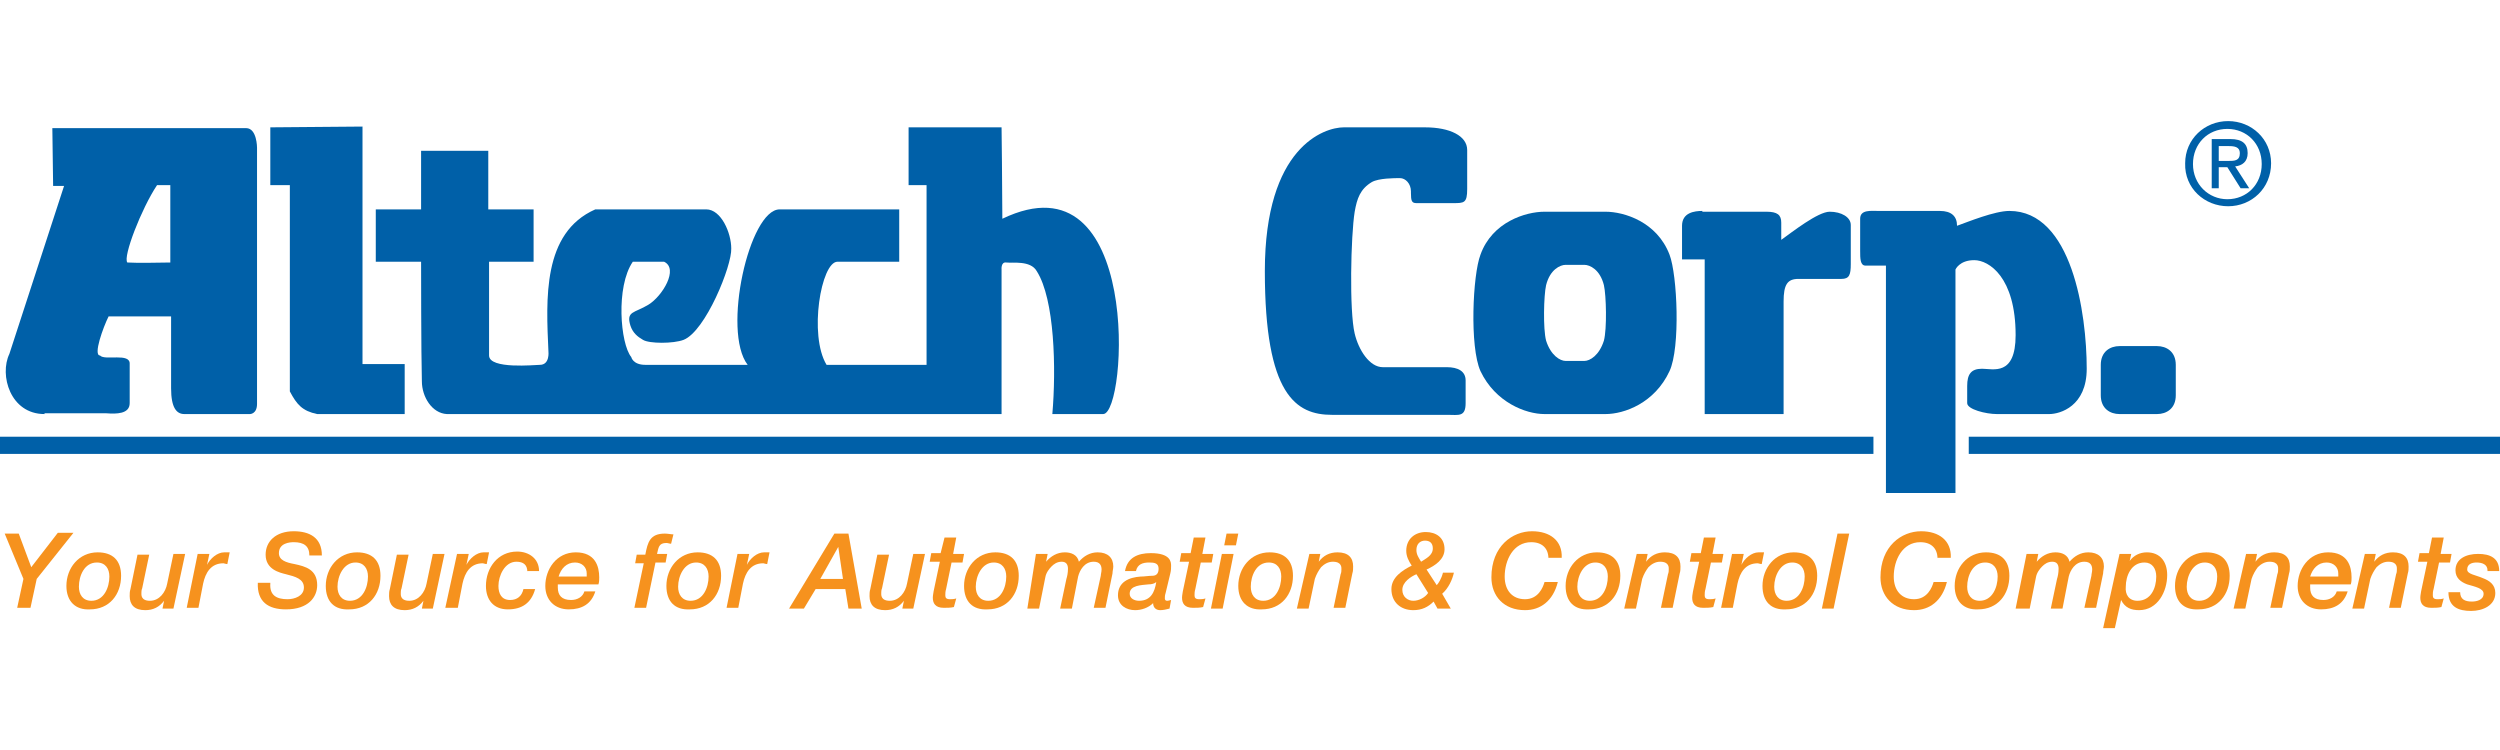
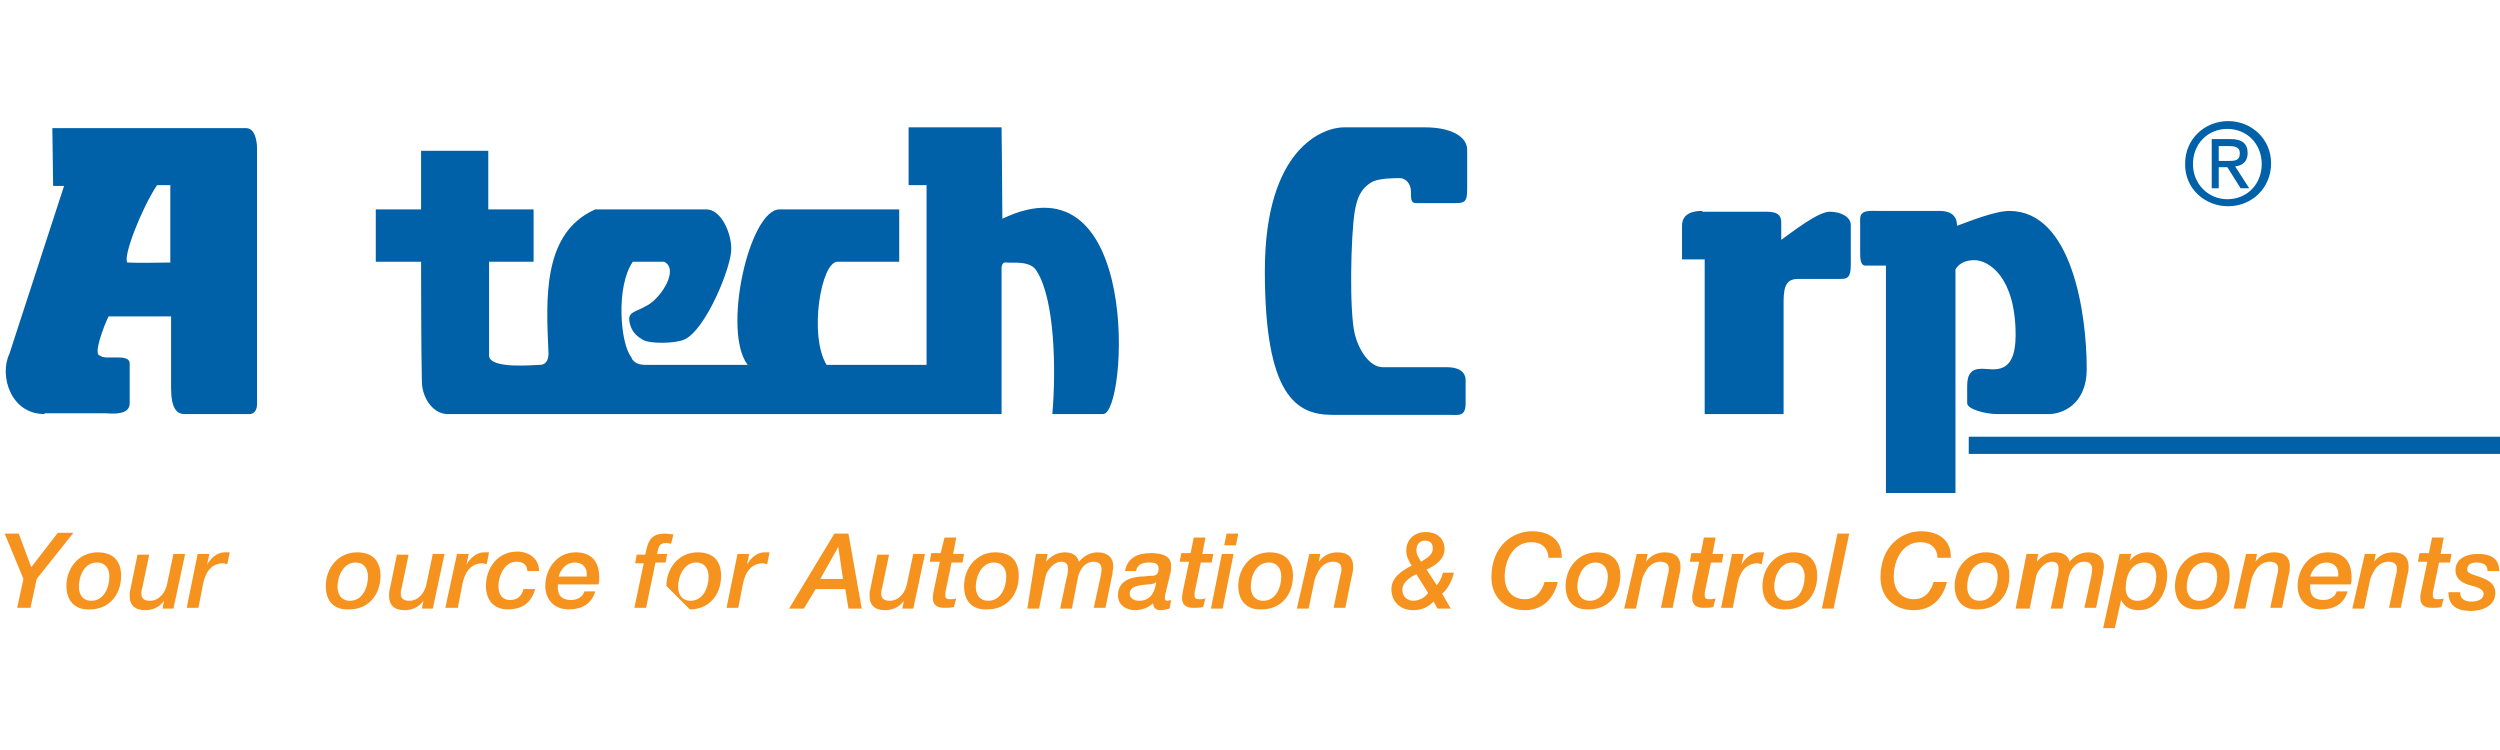
<svg xmlns="http://www.w3.org/2000/svg" id="Layer_1" style="enable-background:new 0 0 320 96;" version="1.1" viewBox="0 0 320 96" x="0px" xml:space="preserve" y="0px">
  <style type="text/css">
	.st0{fill:#0060A8;}
	.st1{fill:#F6921E;}
</style>
  <g>
    <g>
-       <path class="st0" d="M46.4,16.2v30.4h5.4V53c0,0-7.3,0-11.2,0c-1.9-0.4-2.6-1.2-3.5-2.9c0-8.5,0-26.4,0-26.4l-2.5,0l0-7.4    L46.4,16.2z" />
      <path class="st0" d="M115.1,33.5l0-6.7c-5.3,0-10.7,0-15.3,0c-3.9,0-7.4,15.6-4.1,19.9c0,0-10.8,0-13.1,0c-1.6,0-1.8-1-1.8-1    c-1.4-1.7-2-9,0.2-12.2c0.9,0,2.8,0,4,0c1.9,0.9-0.2,4.4-2,5.5c-1.8,1.1-2.9,0.8-2.3,2.7c0.3,0.9,0.9,1.4,1.6,1.8    c0.8,0.5,3.9,0.5,5.2,0c2.8-1.1,6.2-9.5,6.1-11.7c0-2-1.3-5-3.2-5l-14.2,0c-6.8,3-6.3,11.5-6,18.2c0,0,0.2,1.7-1.1,1.7    c-0.6,0-6.5,0.6-6.5-1.2l0-12l5.7,0v-6.7h-5.8v-7.5h-8.6v7.5h-5.8l0,6.7h5.8c0,0,0,11.8,0.1,15.3c0,2,1.3,4.1,3.2,4.2h71l0-18.5    c0,0-0.1-1,0.6-0.9c0.8,0.1,3.1-0.3,3.9,1.1c2.3,3.6,2.5,12.5,2,18.3l6.5,0c3.1,0,5-33.6-12.9-25c0-3.5-0.1-11.7-0.1-11.7l-11.9,0    v7.4l2.3,0v23c0,0-8.7,0-12.8,0c-2.3-3.8-0.7-13.2,1.4-13.2H115.1z" />
      <path class="st0" d="M5.7,53c-4.4,0-5.8-5-4.5-7.7l7-21.5c-0.7,0-1.4,0-1.4,0l-0.1-7.4c0,0,23.3,0,24.8,0c1.4,0,1.4,2.5,1.4,2.5    s0,31.9,0,32.8C32.9,53,32,53,32,53h-8.4c-1,0-1.7-0.8-1.7-3.3c0-3,0-8.5,0-9.2h-8c-0.7,1.4-2,5-1.1,5c0.6,0.7,3.9-0.4,3.8,1.1    c0,1.4,0,4,0,5c0,1.4-1.7,1.4-3,1.3H5.7z M21.8,23.7c0,0-1,0-1.7,0c-2,3-4.4,9.2-3.8,9.9c1.8,0.1,3.7,0,5.5,0L21.8,23.7z" />
      <path class="st0" d="M187.6,48.7c0-1.2-1-1.7-2.4-1.7h-8.2c-1.7,0-3.1-2.2-3.6-4.3c-0.7-2.9-0.5-12.5,0-15.6    c0.3-1.7,0.7-2.9,2.2-3.8c0.9-0.5,2.9-0.5,3.6-0.5c0.7,0,1.4,0.7,1.4,1.7v0.2c0,1,0.1,1.3,0.7,1.3h4.7c1.4,0,1.8,0,1.8-1.8v-5    c0-1.8-2.2-2.9-5.4-2.9H172c-2.5,0-10.1,2.5-10.1,18.4c0,15.9,4,18.4,8.6,18.4h14.8c1.4,0,2.3,0.3,2.3-1.5" />
-       <path class="st0" d="M197.7,53c-2.4,0-6.3-1.5-8.2-5.5c-1.4-3.1-1-12.3,0-14.9c1.5-4.2,5.8-5.5,8.2-5.5h7.8c2.4,0,6.6,1.3,8.2,5.5    c1,2.6,1.4,11.9,0,14.9c-1.9,4.1-5.8,5.5-8.2,5.5H197.7z M202.8,46.2c0.7,0,1.9-0.7,2.5-2.6c0.4-1.5,0.3-5.8,0-7.1    c-0.5-2-1.8-2.6-2.5-2.6h-2.4c-0.7,0-2,0.6-2.5,2.6c-0.3,1.3-0.4,5.6,0,7.1c0.6,1.9,1.8,2.6,2.5,2.6H202.8z" />
      <path class="st0" d="M217.9,27c-1,0-2.6,0.2-2.6,1.9v4.3h2.9V53h10.1V38.6c0-2.2,0.5-2.9,1.9-2.9h5.5c1,0,1.2-0.5,1.2-1.9v-5    c0-1-1.2-1.7-2.7-1.7c-1.5,0-4.8,2.6-6.2,3.6v-2.2c0-1-0.5-1.4-1.9-1.4H217.9z" />
      <path class="st0" d="M240.5,27c-1,0-2.4-0.2-2.4,1v4.1c0,1,0,1.9,0.7,1.9h2.6v29.1h8.9V34.5c0,0,0.5-1.2,2.4-1.2    c1.9,0,5.3,2.2,5.3,9.6c0,5.3-2.9,4.3-4.3,4.3c-1.4,0-1.9,0.7-1.9,2.2v2.2c0,0.8,2.4,1.4,3.8,1.4h6.7c1.4,0,4.8-1,4.8-5.8    c0-7.1-1.9-20.2-9.9-20.2c-1.9,0-5.3,1.4-6.7,1.9c0-1.2-0.7-1.9-2.2-1.9H240.5z" />
-       <path class="st0" d="M276.1,53c1.2,0,2.4-0.7,2.4-2.4v-3.9c0-1.7-1.2-2.4-2.4-2.4h-4.8c-1.2,0-2.4,0.7-2.4,2.4v3.9    c0,1.7,1.2,2.4,2.4,2.4H276.1z" />
-       <rect class="st0" height="2.2" width="239.8" y="55.9" />
      <rect class="st0" height="2.2" width="68" x="252" y="55.9" />
      <path class="st0" d="M280.7,21c0-2.6,1.9-4.5,4.4-4.5c2.5,0,4.4,1.9,4.4,4.5c0,2.6-1.9,4.5-4.4,4.5    C282.7,25.5,280.7,23.6,280.7,21 M285.2,26.4c3,0,5.5-2.3,5.5-5.5c0-3.1-2.5-5.4-5.5-5.4c-3,0-5.5,2.3-5.5,5.4    C279.6,24.1,282.2,26.4,285.2,26.4 M284,21.4h1.1l1.7,2.7h1.1l-1.8-2.8c0.9-0.1,1.6-0.6,1.6-1.7c0-1.2-0.7-1.8-2.2-1.8h-2.4v6.3    h0.9V21.4z M284,20.6v-1.9h1.3c0.7,0,1.4,0.1,1.4,0.9c0,1-0.7,1-1.5,1H284z" />
    </g>
    <g>
      <path class="st1" d="M3,74.1l-2.4-5.8h1.8L4,72.6l3.4-4.4h2l-4.7,5.9l-0.8,3.7H2.2L3,74.1z" />
      <path class="st1" d="M8.5,75c0-2.3,1.6-4.3,4-4.3c1.9,0,3,1,3,3c0,2.4-1.5,4.3-4,4.3C9.7,78.1,8.5,77,8.5,75z M10.1,75.1    c0,1,0.5,1.8,1.6,1.8c1.6,0,2.3-1.7,2.3-3.1c0-1-0.5-1.8-1.6-1.8C10.8,72,10.1,73.7,10.1,75.1z" />
      <path class="st1" d="M22.2,77.9h-1.4l0.2-1l0,0c-0.6,0.8-1.4,1.2-2.4,1.2c-1.4,0-2-0.7-2-1.8c0-0.3,0-0.6,0.1-0.9l0.9-4.4h1.5    l-0.9,4.3c-0.1,0.2-0.1,0.5-0.1,0.6c0,0.2-0.1,1,1.1,1c1.2,0,2-1.1,2.2-2.2l0.8-3.8h1.5L22.2,77.9z" />
      <path class="st1" d="M25.3,70.9h1.5l-0.3,1.4l0,0c0.4-0.8,1.3-1.6,2.2-1.6c0.2,0,0.5,0,0.7,0l-0.3,1.5c-0.2,0-0.4-0.1-0.5-0.1    c-1.6,0-2.3,1.2-2.6,2.6l-0.6,3.1h-1.5L25.3,70.9z" />
-       <path class="st1" d="M34.6,74.7c-0.1,1.5,0.8,2,2.2,2c0.9,0,2.1-0.4,2.1-1.5c0-1.1-1.1-1.4-2.3-1.7C35.8,73.3,34,72.9,34,71    c0-1.7,1.3-3,3.6-3c2,0,3.6,0.8,3.6,3.1h-1.6c0-1.2-0.7-1.7-2-1.7c-0.5,0-1.9,0.1-1.9,1.4c0,0.9,0.9,1.2,2,1.4    c1.4,0.3,2.9,0.7,2.9,2.7c0,1.5-1.1,3.1-4,3.1c-2.3,0-3.7-1-3.6-3.4H34.6z" />
      <path class="st1" d="M41.7,75c0-2.3,1.6-4.3,4-4.3c1.9,0,3,1,3,3c0,2.4-1.5,4.3-4,4.3C42.8,78.1,41.7,77,41.7,75z M43.2,75.1    c0,1,0.5,1.8,1.6,1.8c1.6,0,2.3-1.7,2.3-3.1c0-1-0.5-1.8-1.6-1.8C44,72,43.2,73.7,43.2,75.1z" />
      <path class="st1" d="M55.4,77.9h-1.4l0.2-1l0,0c-0.6,0.8-1.4,1.2-2.4,1.2c-1.4,0-2-0.7-2-1.8c0-0.3,0-0.6,0.1-0.9l0.9-4.4h1.5    l-0.9,4.3c-0.1,0.2-0.1,0.5-0.1,0.6c0,0.2-0.1,1,1.1,1c1.2,0,2-1.1,2.2-2.2l0.8-3.8h1.5L55.4,77.9z" />
      <path class="st1" d="M58.5,70.9h1.5l-0.3,1.4l0,0c0.4-0.8,1.3-1.6,2.2-1.6c0.2,0,0.5,0,0.7,0l-0.3,1.5c-0.2,0-0.4-0.1-0.5-0.1    c-1.6,0-2.3,1.2-2.6,2.6l-0.6,3.1H57L58.5,70.9z" />
      <path class="st1" d="M67.5,73.2c0-0.9-0.5-1.3-1.4-1.3c-1.5,0-2.3,1.8-2.3,3.1c0,1,0.4,1.8,1.5,1.8c0.9,0,1.5-0.5,1.7-1.4h1.5    c-0.5,1.8-1.7,2.6-3.5,2.6c-1.8,0-2.8-1.2-2.8-3c0-2.3,1.5-4.4,4-4.4c1.5,0,2.8,0.9,2.8,2.5H67.5z" />
      <path class="st1" d="M76.2,75.7c-0.5,1.6-1.7,2.3-3.4,2.3c-1.8,0-3-1.2-3-3c0-2.1,1.4-4.3,3.9-4.3c2.5,0,3,1.8,3,3.2    c0,0.3,0,0.6-0.1,0.9h-5.2c0,0.2,0,0.3,0,0.4c0,1,0.5,1.6,1.7,1.6c0.8,0,1.5-0.4,1.7-1.1H76.2z M75.1,73.8c0-0.2,0-0.3,0-0.4    c0-0.8-0.6-1.4-1.5-1.4c-1.1,0-1.8,0.8-2.1,1.8H75.1z" />
      <path class="st1" d="M82.4,72.1h-1.1l0.2-1.1h1.1c0.3-1.6,0.6-2.7,2.5-2.7c0.4,0,0.8,0.1,1.1,0.1l-0.3,1.2c-0.2,0-0.4-0.1-0.6-0.1    c-1,0-1,0.6-1.2,1.4h1.3l-0.2,1.1h-1.3l-1.2,5.8h-1.5L82.4,72.1z" />
-       <path class="st1" d="M85.3,75c0-2.3,1.6-4.3,4-4.3c1.9,0,3,1,3,3c0,2.4-1.5,4.3-4,4.3C86.4,78.1,85.3,77,85.3,75z M86.8,75.1    c0,1,0.5,1.8,1.6,1.8c1.6,0,2.3-1.7,2.3-3.1c0-1-0.5-1.8-1.6-1.8C87.6,72,86.8,73.7,86.8,75.1z" />
+       <path class="st1" d="M85.3,75c0-2.3,1.6-4.3,4-4.3c1.9,0,3,1,3,3c0,2.4-1.5,4.3-4,4.3z M86.8,75.1    c0,1,0.5,1.8,1.6,1.8c1.6,0,2.3-1.7,2.3-3.1c0-1-0.5-1.8-1.6-1.8C87.6,72,86.8,73.7,86.8,75.1z" />
      <path class="st1" d="M94.4,70.9h1.5l-0.3,1.4l0,0c0.4-0.8,1.3-1.6,2.2-1.6c0.2,0,0.5,0,0.7,0l-0.3,1.5c-0.2,0-0.4-0.1-0.5-0.1    c-1.6,0-2.3,1.2-2.6,2.6l-0.6,3.1h-1.5L94.4,70.9z" />
      <path class="st1" d="M106.8,68.3h1.8l1.7,9.6h-1.7l-0.4-2.5h-3.8l-1.5,2.5H101L106.8,68.3z M107.3,70L107.3,70l-2.3,4.1h2.9    L107.3,70z" />
      <path class="st1" d="M116.9,77.9h-1.4l0.2-1l0,0c-0.6,0.8-1.4,1.2-2.4,1.2c-1.4,0-2-0.7-2-1.8c0-0.3,0-0.6,0.1-0.9l0.9-4.4h1.5    l-0.9,4.3c-0.1,0.2-0.1,0.5-0.1,0.6c0,0.2-0.1,1,1.1,1c1.2,0,2-1.1,2.2-2.2l0.8-3.8h1.5L116.9,77.9z" />
      <path class="st1" d="M120.9,68.8h1.5l-0.4,2.1h1.4l-0.2,1.1h-1.4l-0.7,3.4c-0.1,0.3-0.1,0.6-0.1,0.8c0,0.3,0.1,0.5,0.6,0.5    c0.2,0,0.5,0,0.8-0.1l-0.3,1.1c-0.4,0.1-0.9,0.1-1.3,0.1c-1.1,0-1.4-0.6-1.4-1.3c0-0.3,0.1-0.7,0.1-0.8l0.8-3.8H119l0.2-1.1h1.2    L120.9,68.8z" />
      <path class="st1" d="M123.4,75c0-2.3,1.6-4.3,4-4.3c1.9,0,3,1,3,3c0,2.4-1.5,4.3-4,4.3C124.5,78.1,123.4,77,123.4,75z M124.9,75.1    c0,1,0.5,1.8,1.6,1.8c1.6,0,2.3-1.7,2.3-3.1c0-1-0.5-1.8-1.6-1.8C125.7,72,124.9,73.7,124.9,75.1z" />
      <path class="st1" d="M132.6,70.9h1.5l-0.2,1l0,0c0.6-0.7,1.4-1.2,2.4-1.2c0.8,0,1.6,0.3,1.8,1.2c0.6-0.7,1.4-1.2,2.4-1.2    c1.3,0,2,0.7,2,1.8c0,0.3-0.1,0.6-0.1,0.9l-0.9,4.4h-1.5l0.9-4.1c0-0.2,0.1-0.5,0.1-0.8c0-0.5-0.2-1-1-1c-1.2,0-1.8,1.1-2,1.9    l-0.8,4.1h-1.5l0.8-3.8c0.1-0.3,0.2-0.8,0.2-1.3c0-0.5-0.2-0.9-0.8-0.9c-0.6,0-1,0.3-1.3,0.6c-0.3,0.3-0.7,0.8-0.8,1.4l-0.8,4    h-1.5L132.6,70.9z" />
      <path class="st1" d="M149.2,75.9c-0.1,0.3-0.1,0.5-0.1,0.7c0,0.2,0.1,0.3,0.3,0.3c0.2,0,0.4-0.1,0.5-0.1l-0.2,1.1    c-0.4,0.1-0.8,0.2-1.2,0.2c-0.5,0-0.9-0.3-0.9-0.9c-0.6,0.6-1.5,0.9-2.3,0.9c-1.1,0-2.2-0.6-2.2-1.9c0-1.7,1.4-2.3,2.9-2.4    c0.5,0,1-0.1,1.5-0.1c0.6,0,0.8-0.4,0.8-0.9c0-0.7-0.5-0.8-1.2-0.8c-0.8,0-1.5,0.2-1.7,1.1H144c0.3-1.7,1.6-2.3,3.3-2.3    c2.5,0,2.6,1.1,2.6,1.6c0,0.3,0,0.6-0.1,1L149.2,75.9z M145.8,76.9c1.5,0,2-1.1,2.2-2.4l0,0c-0.2,0.2-0.6,0.3-1,0.3    c-0.9,0.1-2.4,0.1-2.4,1.2C144.6,76.6,145.2,76.9,145.8,76.9z" />
      <path class="st1" d="M152.8,68.8h1.5l-0.4,2.1h1.4l-0.2,1.1h-1.4l-0.7,3.4c-0.1,0.3-0.1,0.6-0.1,0.8c0,0.3,0.1,0.5,0.6,0.5    c0.2,0,0.5,0,0.8-0.1l-0.3,1.1c-0.4,0.1-0.9,0.1-1.3,0.1c-1.1,0-1.4-0.6-1.4-1.3c0-0.3,0.1-0.7,0.1-0.8l0.8-3.8h-1.2l0.2-1.1h1.2    L152.8,68.8z" />
      <path class="st1" d="M156.4,70.9h1.5l-1.4,7H155L156.4,70.9z M157,68.3h1.5l-0.3,1.5h-1.5L157,68.3z" />
      <path class="st1" d="M158.5,75c0-2.3,1.6-4.3,4-4.3c1.9,0,3,1,3,3c0,2.4-1.5,4.3-4,4.3C159.7,78.1,158.5,77,158.5,75z M160.1,75.1    c0,1,0.5,1.8,1.6,1.8c1.6,0,2.3-1.7,2.3-3.1c0-1-0.5-1.8-1.6-1.8C160.8,72,160.1,73.7,160.1,75.1z" />
      <path class="st1" d="M167.6,70.9h1.4l-0.2,1l0,0c0.6-0.8,1.4-1.2,2.4-1.2c1.4,0,2,0.7,2,1.8c0,0.3,0,0.6-0.1,0.9l-0.9,4.4h-1.5    l0.9-4.3c0.1-0.2,0.1-0.5,0.1-0.6c0-0.2,0.1-1-1.1-1c-0.6,0-1.1,0.3-1.5,0.7c-0.3,0.4-0.6,0.9-0.8,1.5l-0.8,3.8h-1.5L167.6,70.9z" />
      <path class="st1" d="M185.7,77.9H184l-0.5-0.9c-0.7,0.7-1.5,1.1-2.6,1.1c-1.6,0-2.8-1-2.8-2.7c0-1.5,1.4-2.4,2.6-3    c-0.4-0.6-0.7-1.2-0.7-1.9c0-1.5,1.1-2.4,2.5-2.4c1.3,0,2.4,0.7,2.4,2.2c0,1.3-1.2,2.1-2.3,2.6l1.3,2c0.2-0.2,0.6-0.8,0.8-1.6h1.4    c-0.2,0.9-0.7,2-1.5,2.7L185.7,77.9z M181.3,73.5c-0.7,0.3-1.8,1-1.8,2c0,0.9,0.7,1.4,1.4,1.4c0.7,0,1.5-0.4,1.9-1L181.3,73.5z     M181.3,70.4c0,0.6,0.3,1,0.6,1.5c0.6-0.4,1.5-0.8,1.5-1.7c0-0.7-0.4-1-1-1C181.8,69.2,181.3,69.6,181.3,70.4z" />
      <path class="st1" d="M198.2,71.5c0-1.3-0.8-2.1-2.2-2.1c-2.3,0-3.4,2.3-3.4,4.4c0,1.8,1,2.9,2.6,2.9c1.7,0,2.3-1.5,2.5-2.2h1.7    c-0.6,2.4-2.2,3.6-4.2,3.6c-2.7,0-4.3-1.8-4.3-4.2c0-4,2.7-5.9,5.2-5.9c2.3,0,3.9,1.2,3.8,3.4H198.2z" />
      <path class="st1" d="M200.4,75c0-2.3,1.6-4.3,4-4.3c1.9,0,3,1,3,3c0,2.4-1.5,4.3-4,4.3C201.5,78.1,200.4,77,200.4,75z M201.9,75.1    c0,1,0.5,1.8,1.6,1.8c1.6,0,2.3-1.7,2.3-3.1c0-1-0.5-1.8-1.6-1.8C202.7,72,201.9,73.7,201.9,75.1z" />
      <path class="st1" d="M209.5,70.9h1.4l-0.2,1l0,0c0.6-0.8,1.4-1.2,2.4-1.2c1.4,0,2,0.7,2,1.8c0,0.3,0,0.6-0.1,0.9l-0.9,4.4h-1.5    l0.9-4.3c0.1-0.2,0.1-0.5,0.1-0.6c0-0.2,0.1-1-1.1-1c-0.6,0-1.1,0.3-1.5,0.7c-0.3,0.4-0.6,0.9-0.8,1.5l-0.8,3.8h-1.5L209.5,70.9z" />
      <path class="st1" d="M218.1,68.8h1.5l-0.4,2.1h1.4l-0.2,1.1h-1.4l-0.7,3.4c-0.1,0.3-0.1,0.6-0.1,0.8c0,0.3,0.1,0.5,0.6,0.5    c0.2,0,0.5,0,0.8-0.1l-0.3,1.1c-0.4,0.1-0.9,0.1-1.3,0.1c-1.1,0-1.4-0.6-1.4-1.3c0-0.3,0.1-0.7,0.1-0.8l0.8-3.8h-1.2l0.2-1.1h1.2    L218.1,68.8z" />
      <path class="st1" d="M221.7,70.9h1.5l-0.3,1.4l0,0c0.4-0.8,1.3-1.6,2.2-1.6c0.2,0,0.5,0,0.7,0l-0.3,1.5c-0.2,0-0.4-0.1-0.5-0.1    c-1.6,0-2.3,1.2-2.6,2.6l-0.6,3.1h-1.5L221.7,70.9z" />
      <path class="st1" d="M225.6,75c0-2.3,1.6-4.3,4-4.3c1.9,0,3,1,3,3c0,2.4-1.5,4.3-4,4.3C226.7,78.1,225.6,77,225.6,75z M227.1,75.1    c0,1,0.5,1.8,1.6,1.8c1.6,0,2.3-1.7,2.3-3.1c0-1-0.5-1.8-1.6-1.8C227.9,72,227.1,73.7,227.1,75.1z" />
      <path class="st1" d="M235.2,68.3h1.5l-2,9.6h-1.5L235.2,68.3z" />
      <path class="st1" d="M248,71.5c0-1.3-0.8-2.1-2.2-2.1c-2.3,0-3.4,2.3-3.4,4.4c0,1.8,1,2.9,2.6,2.9c1.7,0,2.3-1.5,2.5-2.2h1.7    c-0.6,2.4-2.2,3.6-4.2,3.6c-2.7,0-4.3-1.8-4.3-4.2c0-4,2.7-5.9,5.2-5.9c2.3,0,3.9,1.2,3.8,3.4H248z" />
      <path class="st1" d="M250.2,75c0-2.3,1.6-4.3,4-4.3c1.9,0,3,1,3,3c0,2.4-1.5,4.3-4,4.3C251.4,78.1,250.2,77,250.2,75z M251.8,75.1    c0,1,0.5,1.8,1.6,1.8c1.6,0,2.3-1.7,2.3-3.1c0-1-0.5-1.8-1.6-1.8C252.5,72,251.8,73.7,251.8,75.1z" />
      <path class="st1" d="M259.4,70.9h1.5l-0.2,1l0,0c0.6-0.7,1.4-1.2,2.4-1.2c0.8,0,1.6,0.3,1.8,1.2c0.6-0.7,1.4-1.2,2.4-1.2    c1.3,0,2,0.7,2,1.8c0,0.3-0.1,0.6-0.1,0.9l-0.9,4.4h-1.5l0.9-4.1c0-0.2,0.1-0.5,0.1-0.8c0-0.5-0.2-1-1-1c-1.2,0-1.8,1.1-2,1.9    l-0.8,4.1h-1.5l0.8-3.8c0.1-0.3,0.2-0.8,0.2-1.3c0-0.5-0.2-0.9-0.8-0.9c-0.6,0-1,0.3-1.3,0.6c-0.3,0.3-0.7,0.8-0.8,1.4l-0.8,4H258    L259.4,70.9z" />
      <path class="st1" d="M271.3,70.9h1.5l-0.2,0.9l0,0c0.5-0.7,1.3-1.1,2.2-1.1c1.7,0,2.6,1.2,2.6,2.9c0,2.1-1.2,4.5-3.6,4.5    c-1,0-1.8-0.3-2.3-1.3h0l-0.8,3.6h-1.5L271.3,70.9z M273.6,76.9c1.7,0,2.4-1.6,2.4-3.1c0-1-0.5-1.8-1.5-1.8    c-1.7,0-2.4,1.7-2.4,3.1C272,76.1,272.5,76.9,273.6,76.9z" />
      <path class="st1" d="M278.4,75c0-2.3,1.6-4.3,4-4.3c1.9,0,3,1,3,3c0,2.4-1.5,4.3-4,4.3C279.5,78.1,278.4,77,278.4,75z M279.9,75.1    c0,1,0.5,1.8,1.6,1.8c1.6,0,2.3-1.7,2.3-3.1c0-1-0.5-1.8-1.6-1.8C280.7,72,279.9,73.7,279.9,75.1z" />
      <path class="st1" d="M287.5,70.9h1.4l-0.2,1l0,0c0.6-0.8,1.4-1.2,2.4-1.2c1.4,0,2,0.7,2,1.8c0,0.3,0,0.6-0.1,0.9l-0.9,4.4h-1.5    l0.9-4.3c0.1-0.2,0.1-0.5,0.1-0.6c0-0.2,0.1-1-1.1-1c-0.6,0-1.1,0.3-1.5,0.7c-0.3,0.4-0.6,0.9-0.8,1.5l-0.8,3.8h-1.5L287.5,70.9z" />
      <path class="st1" d="M300.5,75.7c-0.5,1.6-1.7,2.3-3.4,2.3c-1.8,0-3-1.2-3-3c0-2.1,1.4-4.3,3.9-4.3c2.5,0,3,1.8,3,3.2    c0,0.3,0,0.6-0.1,0.9h-5.2c0,0.2,0,0.3,0,0.4c0,1,0.5,1.6,1.7,1.6c0.8,0,1.5-0.4,1.7-1.1H300.5z M299.3,73.8c0-0.2,0-0.3,0-0.4    c0-0.8-0.6-1.4-1.5-1.4c-1.1,0-1.8,0.8-2.1,1.8H299.3z" />
      <path class="st1" d="M302.7,70.9h1.4l-0.2,1l0,0c0.6-0.8,1.4-1.2,2.4-1.2c1.4,0,2,0.7,2,1.8c0,0.3,0,0.6-0.1,0.9l-0.9,4.4h-1.5    l0.9-4.3c0.1-0.2,0.1-0.5,0.1-0.6c0-0.2,0.1-1-1.1-1c-0.6,0-1.1,0.3-1.5,0.7c-0.3,0.4-0.6,0.9-0.8,1.5l-0.8,3.8h-1.5L302.7,70.9z" />
      <path class="st1" d="M311.3,68.8h1.5l-0.4,2.1h1.4l-0.2,1.1h-1.4l-0.7,3.4c-0.1,0.3-0.1,0.6-0.1,0.8c0,0.3,0.1,0.5,0.6,0.5    c0.2,0,0.5,0,0.8-0.1l-0.3,1.1c-0.4,0.1-0.9,0.1-1.3,0.1c-1.1,0-1.4-0.6-1.4-1.3c0-0.3,0.1-0.7,0.1-0.8l0.8-3.8h-1.2l0.2-1.1h1.2    L311.3,68.8z" />
      <path class="st1" d="M318.4,73c0-0.7-0.6-1-1.4-1c-0.6,0-1.2,0.2-1.2,0.9c0,0.6,1.1,0.7,2,1.1c0.8,0.3,1.6,0.8,1.6,1.9    c0,1.6-1.6,2.3-3.1,2.3c-1.6,0-2.9-0.5-2.9-2.4h1.5c0,0.9,0.6,1.2,1.5,1.2c0.6,0,1.5-0.2,1.5-1c0-0.7-1.1-0.9-2.1-1.2    c-0.8-0.3-1.5-0.8-1.5-1.8c0-1.5,1.4-2.1,2.9-2.1c1.5,0,2.7,0.5,2.7,2.2H318.4z" />
    </g>
  </g>
</svg>